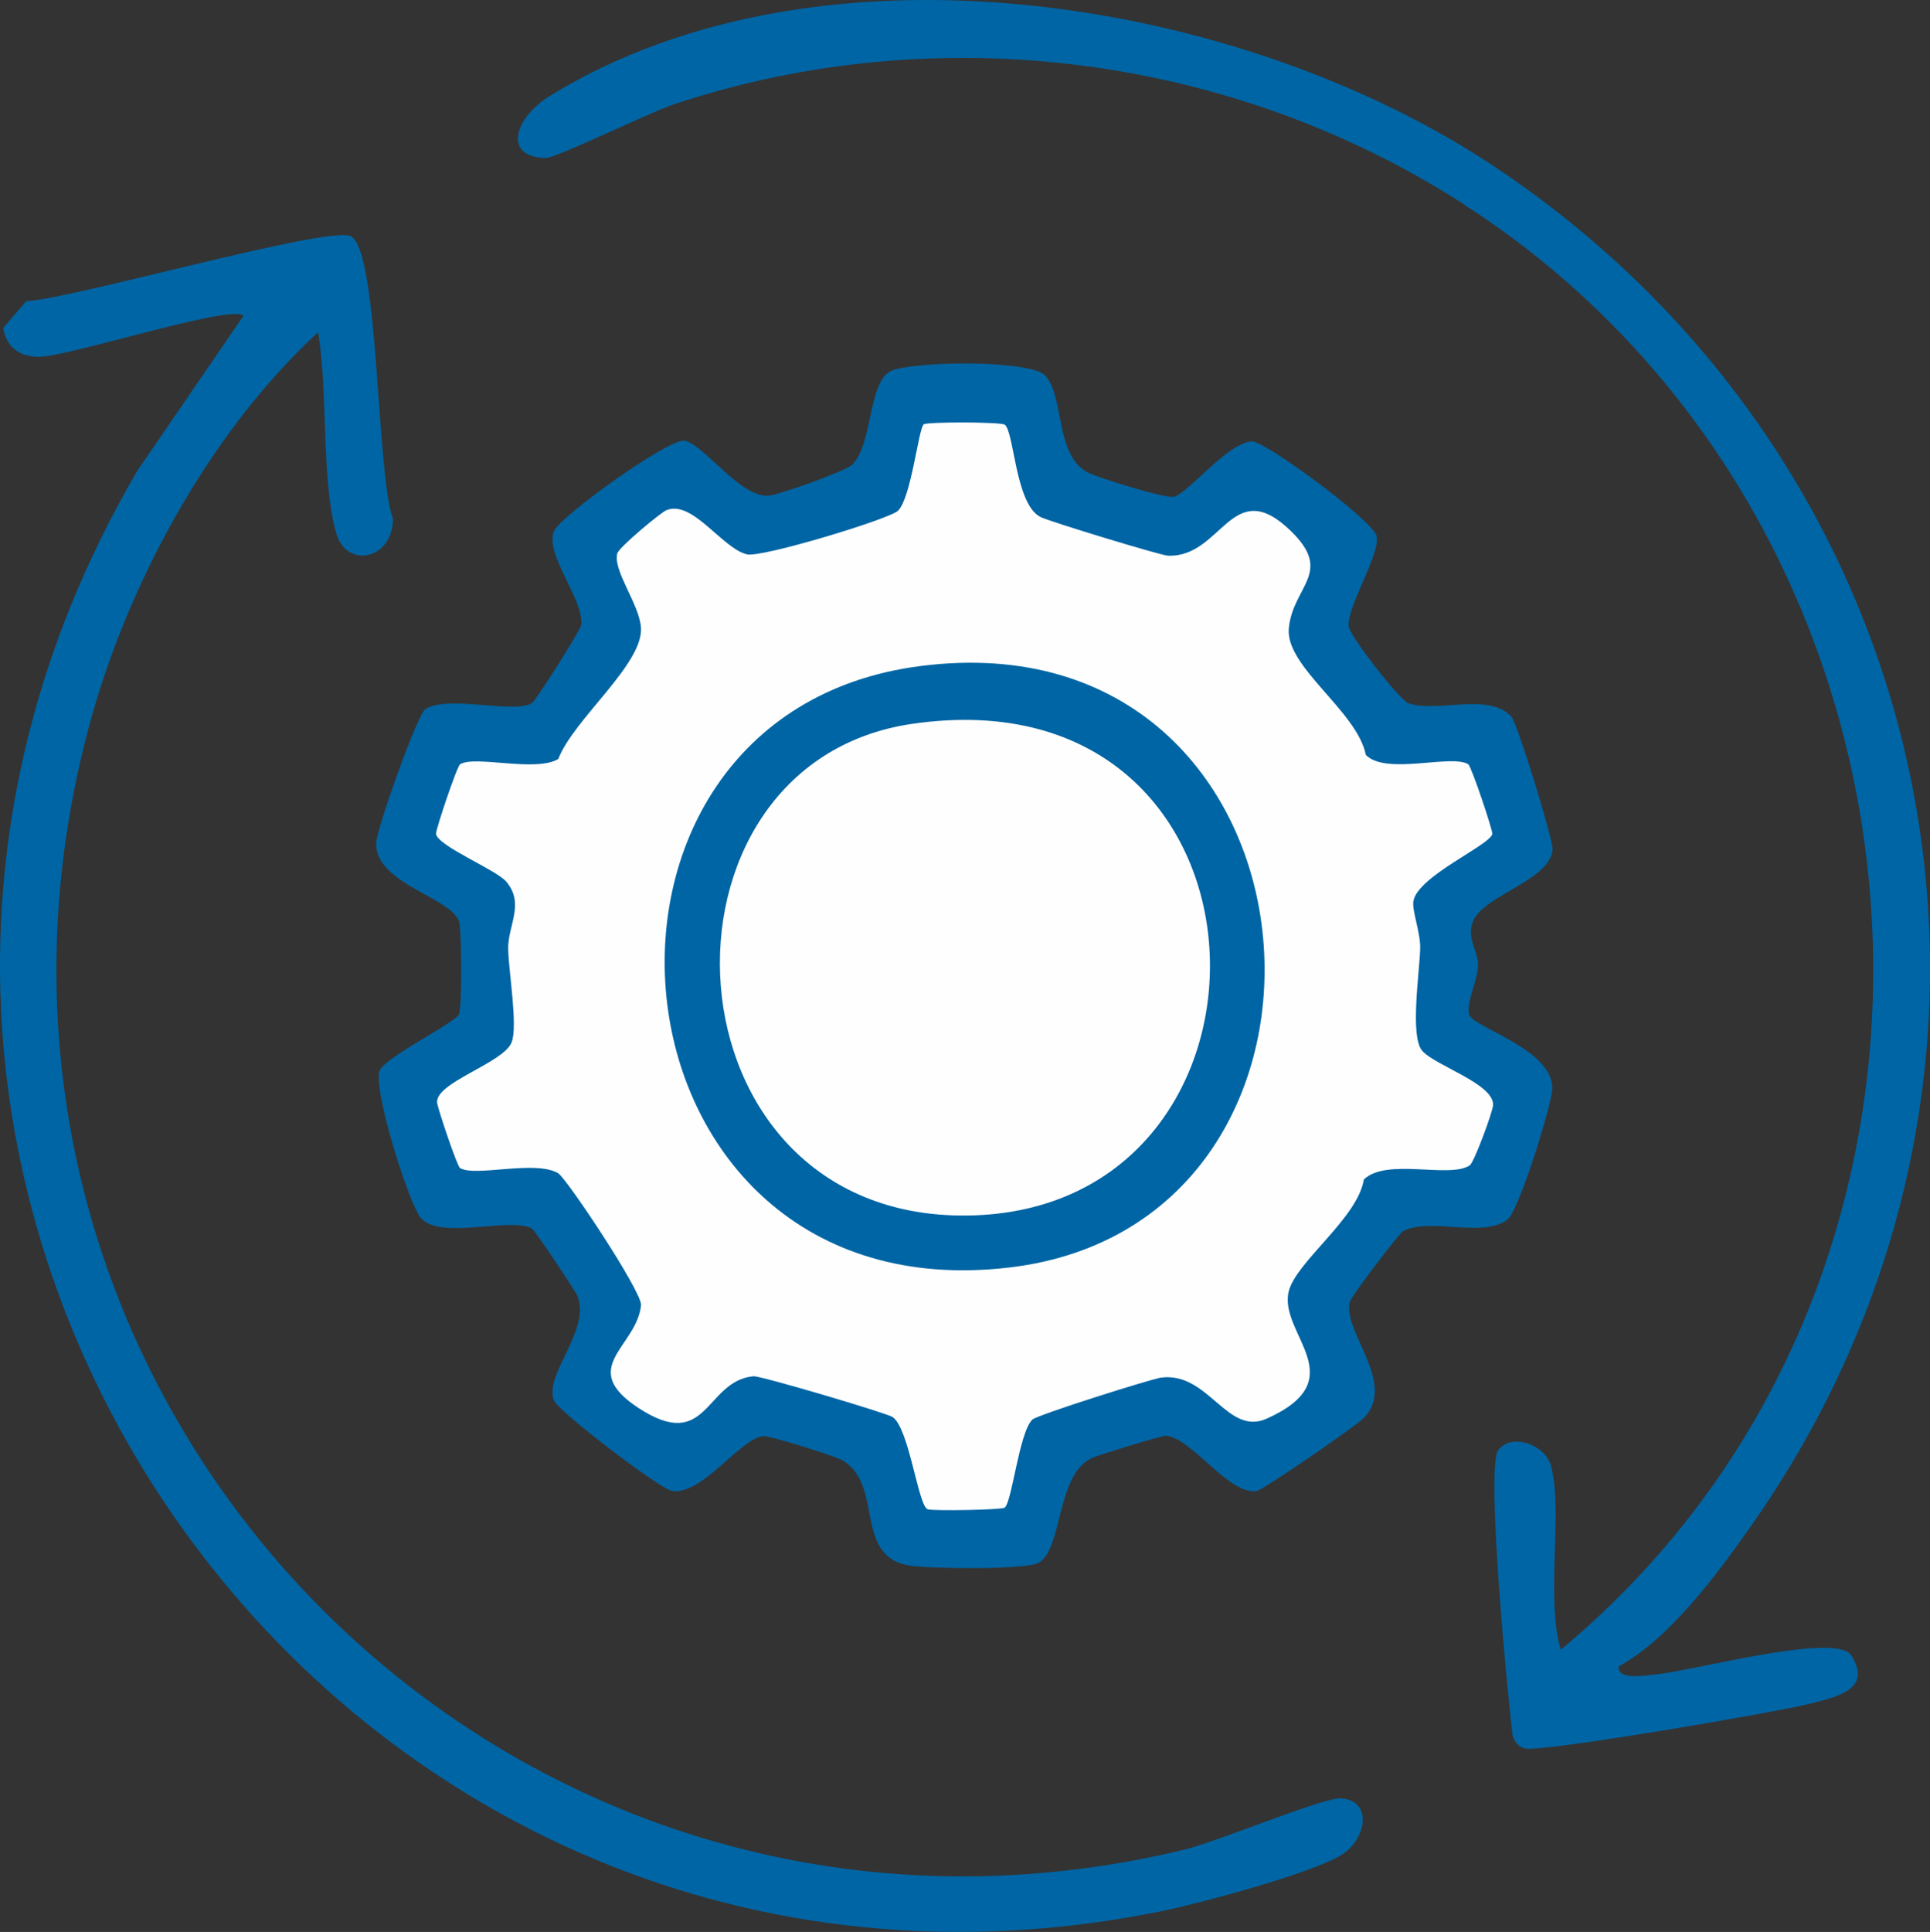
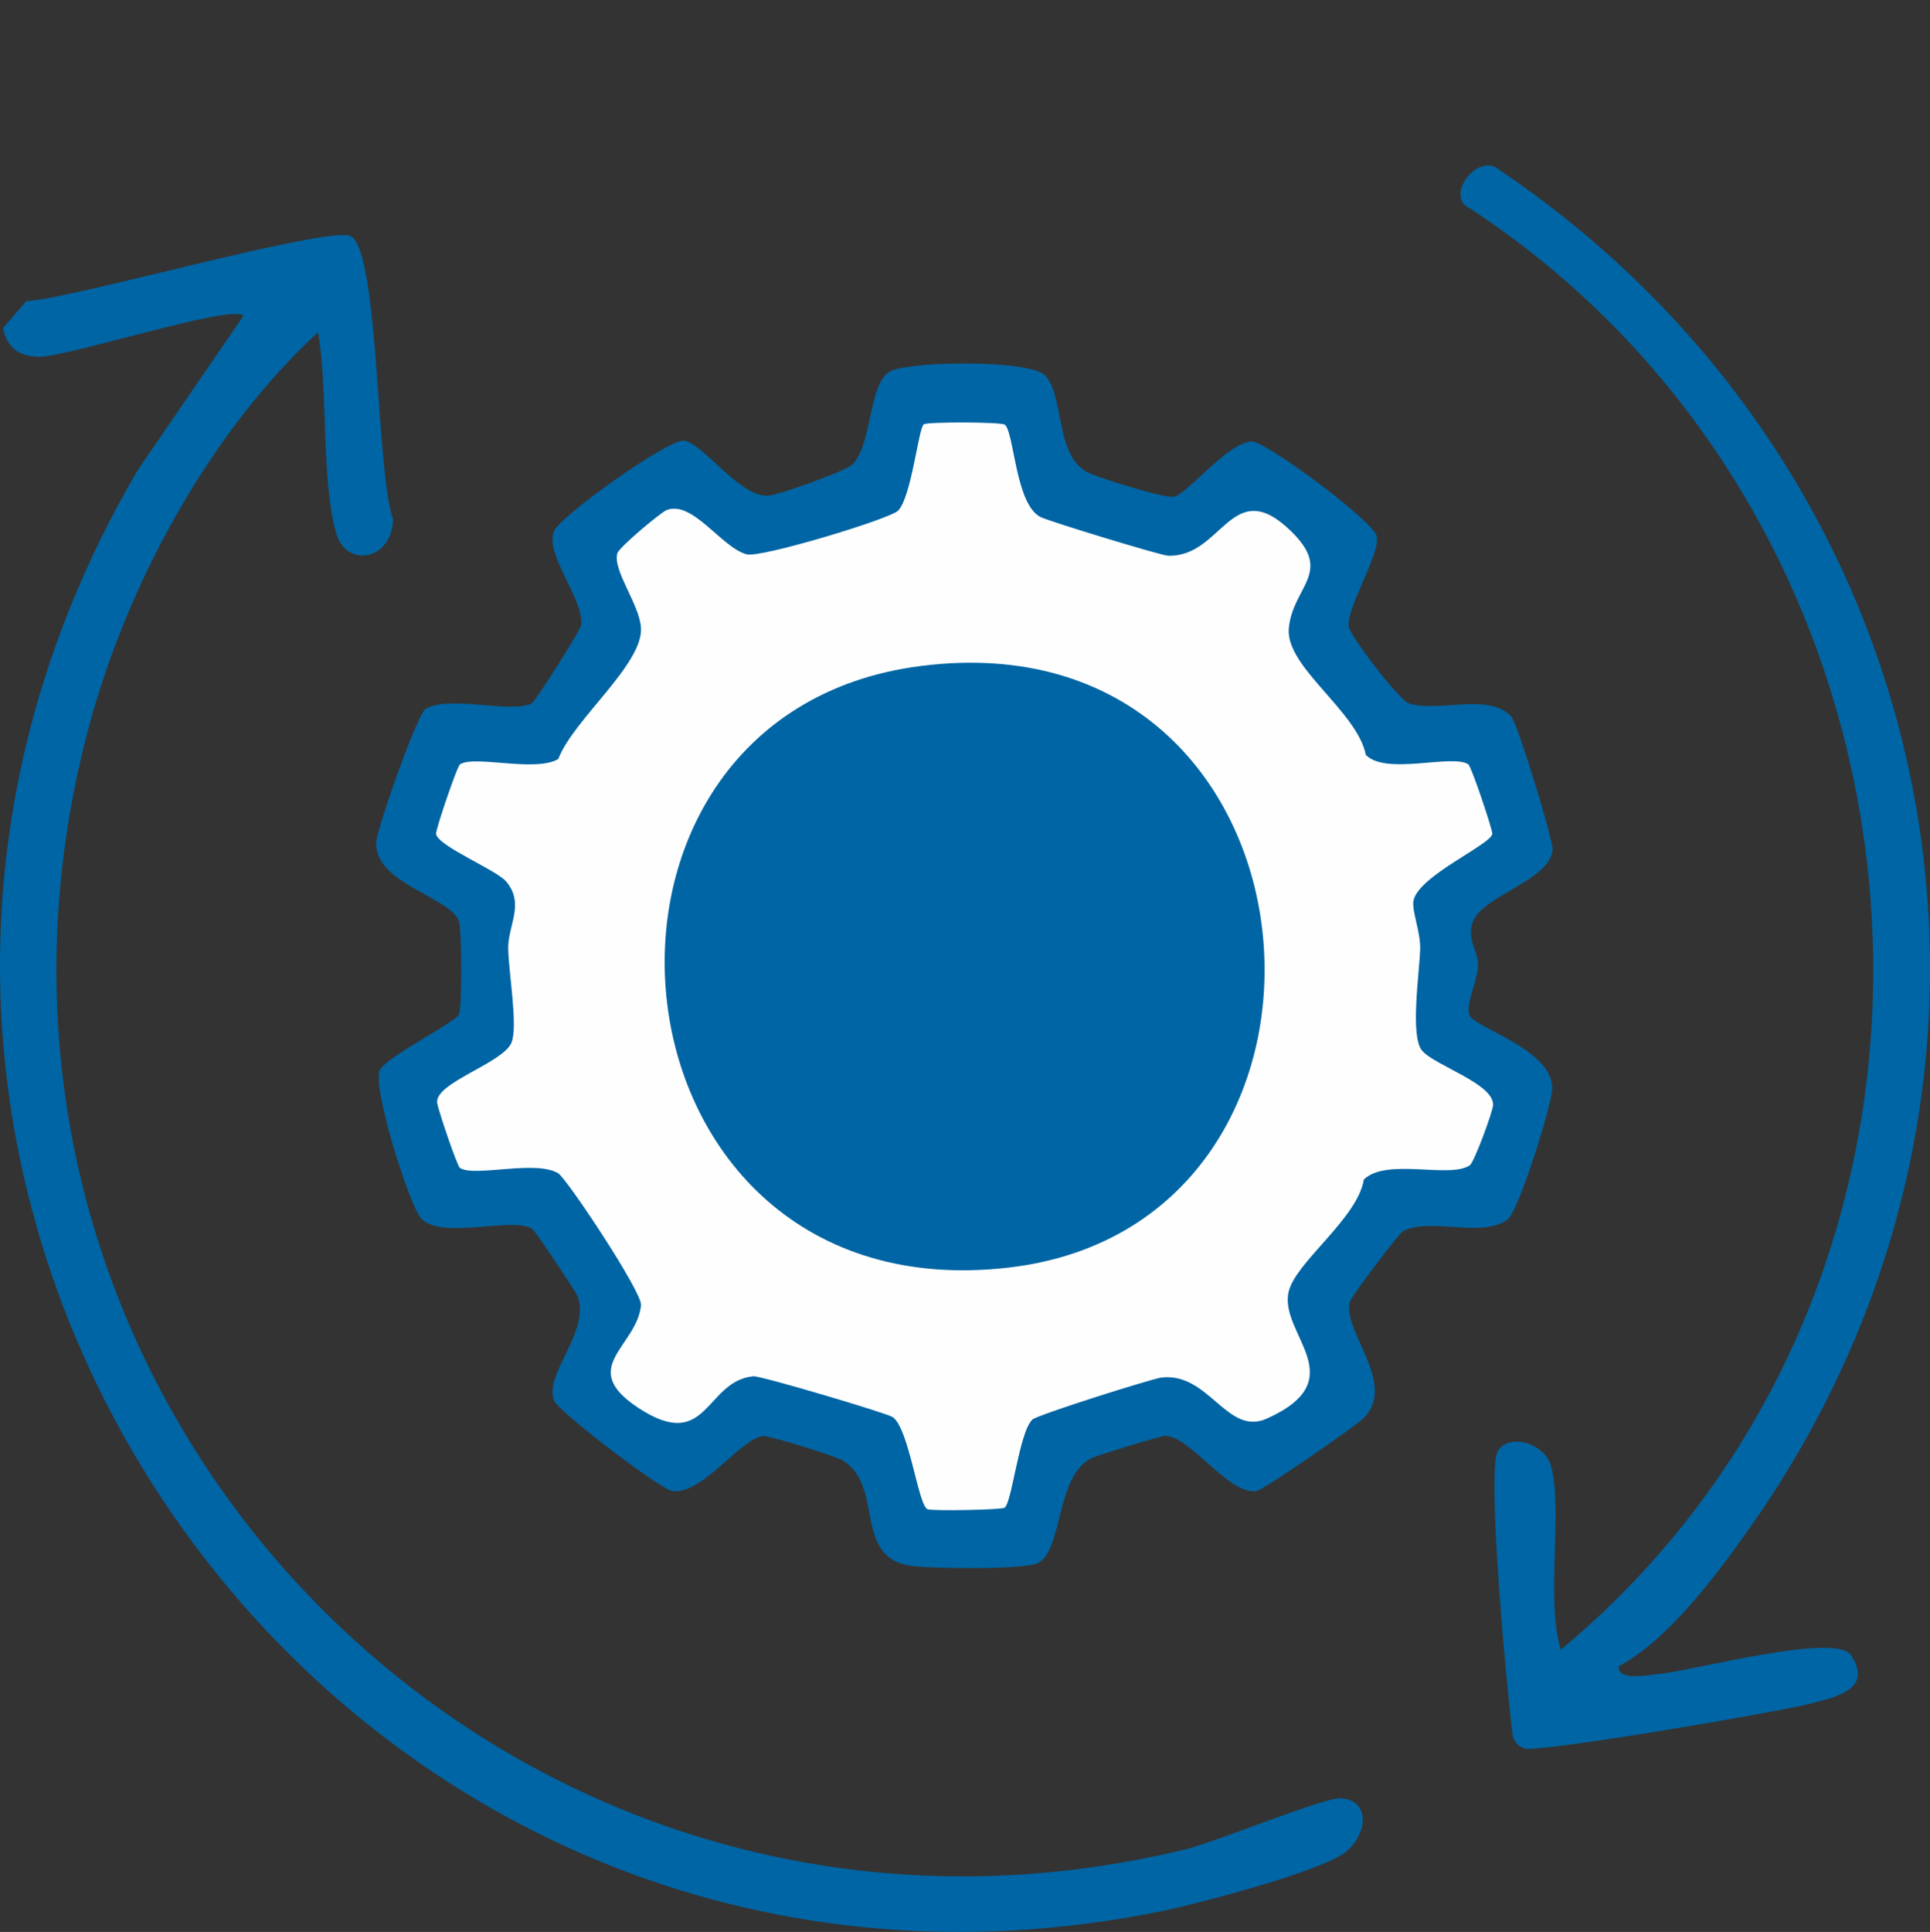
<svg xmlns="http://www.w3.org/2000/svg" id="Layer_1" data-name="Layer 1" viewBox="0 0 233 233.18">
  <rect x="0" y="0" width="233" height="233.18" fill="#333333" stroke="none" />
  <defs>
    <style>
      .cls-1 {
        fill: #0065a4;
      }

      .cls-2 {
        fill: #fefefe;
      }
    </style>
  </defs>
  <path class="cls-1" d="M126.17,45.34c2.29,2.28,1.2,9.33,4.93,11.57,1.1.66,9.63,3.3,10.61,3.05,1.77-.45,6.37-6.41,9.36-6.69,1.57-.14,14.78,9.61,15.14,11.47.42,2.16-3.61,8.51-3.4,10.86.09,1.05,6.15,8.96,7.29,9.31,3.61,1.11,9.73-1.37,12.38,1.62.73.83,5.07,14.92,4.96,16.04-.38,3.72-8.21,5.44-9.57,8.56-.92,2.12.63,3.63.56,5.46s-1.39,4.24-1.08,5.82,10.23,4.18,10.04,9.04c-.08,2.07-4.04,14.7-5.38,15.73-3,2.31-9.2-.28-12.6,1.4-.49.24-6.25,7.85-6.43,8.49-1.04,3.53,5.75,9.85,1.69,14.06-.93.97-12.2,8.73-12.98,8.84-3.33.48-7.8-6.4-10.92-6.68-.47-.04-8.15,2.32-8.95,2.69-4.31,1.99-3.51,10.9-6.38,12.62-1.51.91-13.03.73-15.46.39-7.05-.99-3.19-9.69-8.25-12.72-.87-.52-8.94-3.05-9.64-2.94-2.87.45-7.33,7.15-10.94,6.63-1.45-.21-13.7-9.56-14.26-10.9-1.3-3.15,4.51-8.47,2.81-12.67-.18-.45-5.06-7.85-5.48-8.1-2.47-1.44-10.83,1.36-13.33-1.18-1.46-1.49-6.1-16.26-5-18.02s9.32-5.78,9.54-6.72c.37-1.53.28-8.95.06-10.83-.37-3.14-10.31-4.71-10.07-9.85.08-1.69,4.95-15.52,5.97-16.13,2.81-1.69,10.57.62,12.82-.69.48-.28,5.9-8.87,5.96-9.43.34-3.12-4.45-8.53-3.29-11.33.76-1.83,14.08-11.37,15.82-10.92,2.45.64,6.64,6.82,10.04,6.64,1.18-.06,9.41-2.98,10.17-3.76,2.5-2.56,1.89-10.16,4.73-11.33s16.64-1.32,18.54.57Z" />
  <path class="cls-1" d="M38.4,40.1c-13.15,12.11-23.12,30.55-27.71,47.78-21.64,81.28,50.64,155.13,132.35,135.35,3.86-.93,16.84-6.34,18.86-6.18,3.68.29,3.15,4.46.49,6.53-2.91,2.27-17.64,6.17-21.94,7.05C40.95,251.05-34.89,144.66,16.6,56.79l12.8-18.69c-1.6-1.39-21,4.93-24.63,4.96-2.37.03-3.97-1.09-4.39-3.47l2.78-3.24c5.4-.23,36.88-9.26,39.24-7.82,3.38,2.06,3.03,28.84,5.05,34.11-.1,5-5.63,5.98-6.85,1.75-1.86-6.45-.97-17.3-2.21-24.3Z" />
  <path class="cls-1" d="M180.41,20.1c55.12,36.72,69.47,109.61,30.82,164.32-4.05,5.74-9.77,13.45-15.81,16.7-.18,1.78,3.38,1.06,4.47.97,4.33-.36,21.72-5.16,23.59-2.3,2.72,4.16-1.97,5.07-5.03,5.86-3.78.98-32.75,5.94-34.4,5.38-.81-.28-1.25-.8-1.44-1.62-.61-4.75-3.23-32.19-1.75-34.34s5.6-.79,6.35,1.75c1.54,5.23-.64,16.11,1.21,22.3,55.05-45.74,48.55-134.99-11.01-174-2.76-1.18.27-6.03,3-5Z" />
-   <path class="cls-1" d="M180.41,20.1l-3,5C149.25,6.66,113.36,1.96,81.39,12.58c-2.97.99-14.28,6.52-15.5,6.49-5.28-.1-3.77-4.87.5-7.5C99.14-8.57,149.8-.29,180.41,20.1Z" />
  <path class="cls-2" d="M121.27,51.23c1.18.77,1.27,9.69,4.38,11.19,1.14.55,14.44,4.61,15.35,4.65,6.57.26,7.7-9.95,14.88-2.94,5.15,5.03.17,6.62-.29,11.73-.41,4.65,8.26,9.98,9.3,15.26,2.46,2.5,10.37-.15,12.37,1.13.37.24,2.96,7.96,2.9,8.4-.2,1.32-8.96,5.07-9.52,8.08-.22,1.16.88,3.83.81,5.83-.1,2.97-1.24,10.55.24,12.26,1.57,1.81,8.71,3.99,8.56,6.58-.05.82-2.28,6.89-2.81,7.25-2.45,1.64-10.03-.95-12.79,1.71-.76,4.7-8.19,9.92-9.07,13.51-1.25,5.13,8.02,10.56-2.64,15.35-4.82,2.16-7.01-5.67-12.76-4.95-1.11.14-14.96,4.5-15.55,5.07-1.61,1.56-2.46,10.06-3.36,10.64-.39.25-8.44.41-9.26.19-1.16-.31-2.25-9.86-4.27-11.15-.75-.48-15.92-4.99-16.79-4.91-5.87.57-5.46,9.34-13.88,3.82-7.43-4.88-.19-7.36.32-12.39.16-1.59-8.99-15.32-10-15.93-2.73-1.65-10.09.49-11.86-.64-.35-.22-2.61-6.97-2.75-7.81-.4-2.47,7.92-4.8,8.97-7.32.8-1.92-.33-8.42-.4-11.27s2.06-5.48-.25-8.18c-1.23-1.43-8.24-4.26-8.46-5.74-.07-.44,2.53-8.16,2.9-8.4,1.77-1.13,9.12,1,11.86-.64,1.82-4.78,10.3-11.47,9.98-15.87-.2-2.84-3.4-6.85-2.86-8.94.19-.74,5.25-4.94,5.93-5.22,3.14-1.29,6.72,4.59,9.72,5.33,1.75.43,17.27-4.27,18.26-5.28,1.59-1.63,2.45-9.86,3.08-10.41.37-.32,9.26-.3,9.77.03Z" />
  <path class="cls-1" d="M111.19,80.38c50.16-6.37,56.19,67.29,10.61,72.61-49.88,5.82-56.62-66.77-10.61-72.61Z" />
-   <path class="cls-2" d="M110.17,87.36c45.89-6.63,47.47,58.88,6.57,59.35-37.31.43-39.76-54.56-6.57-59.35Z" />
</svg>